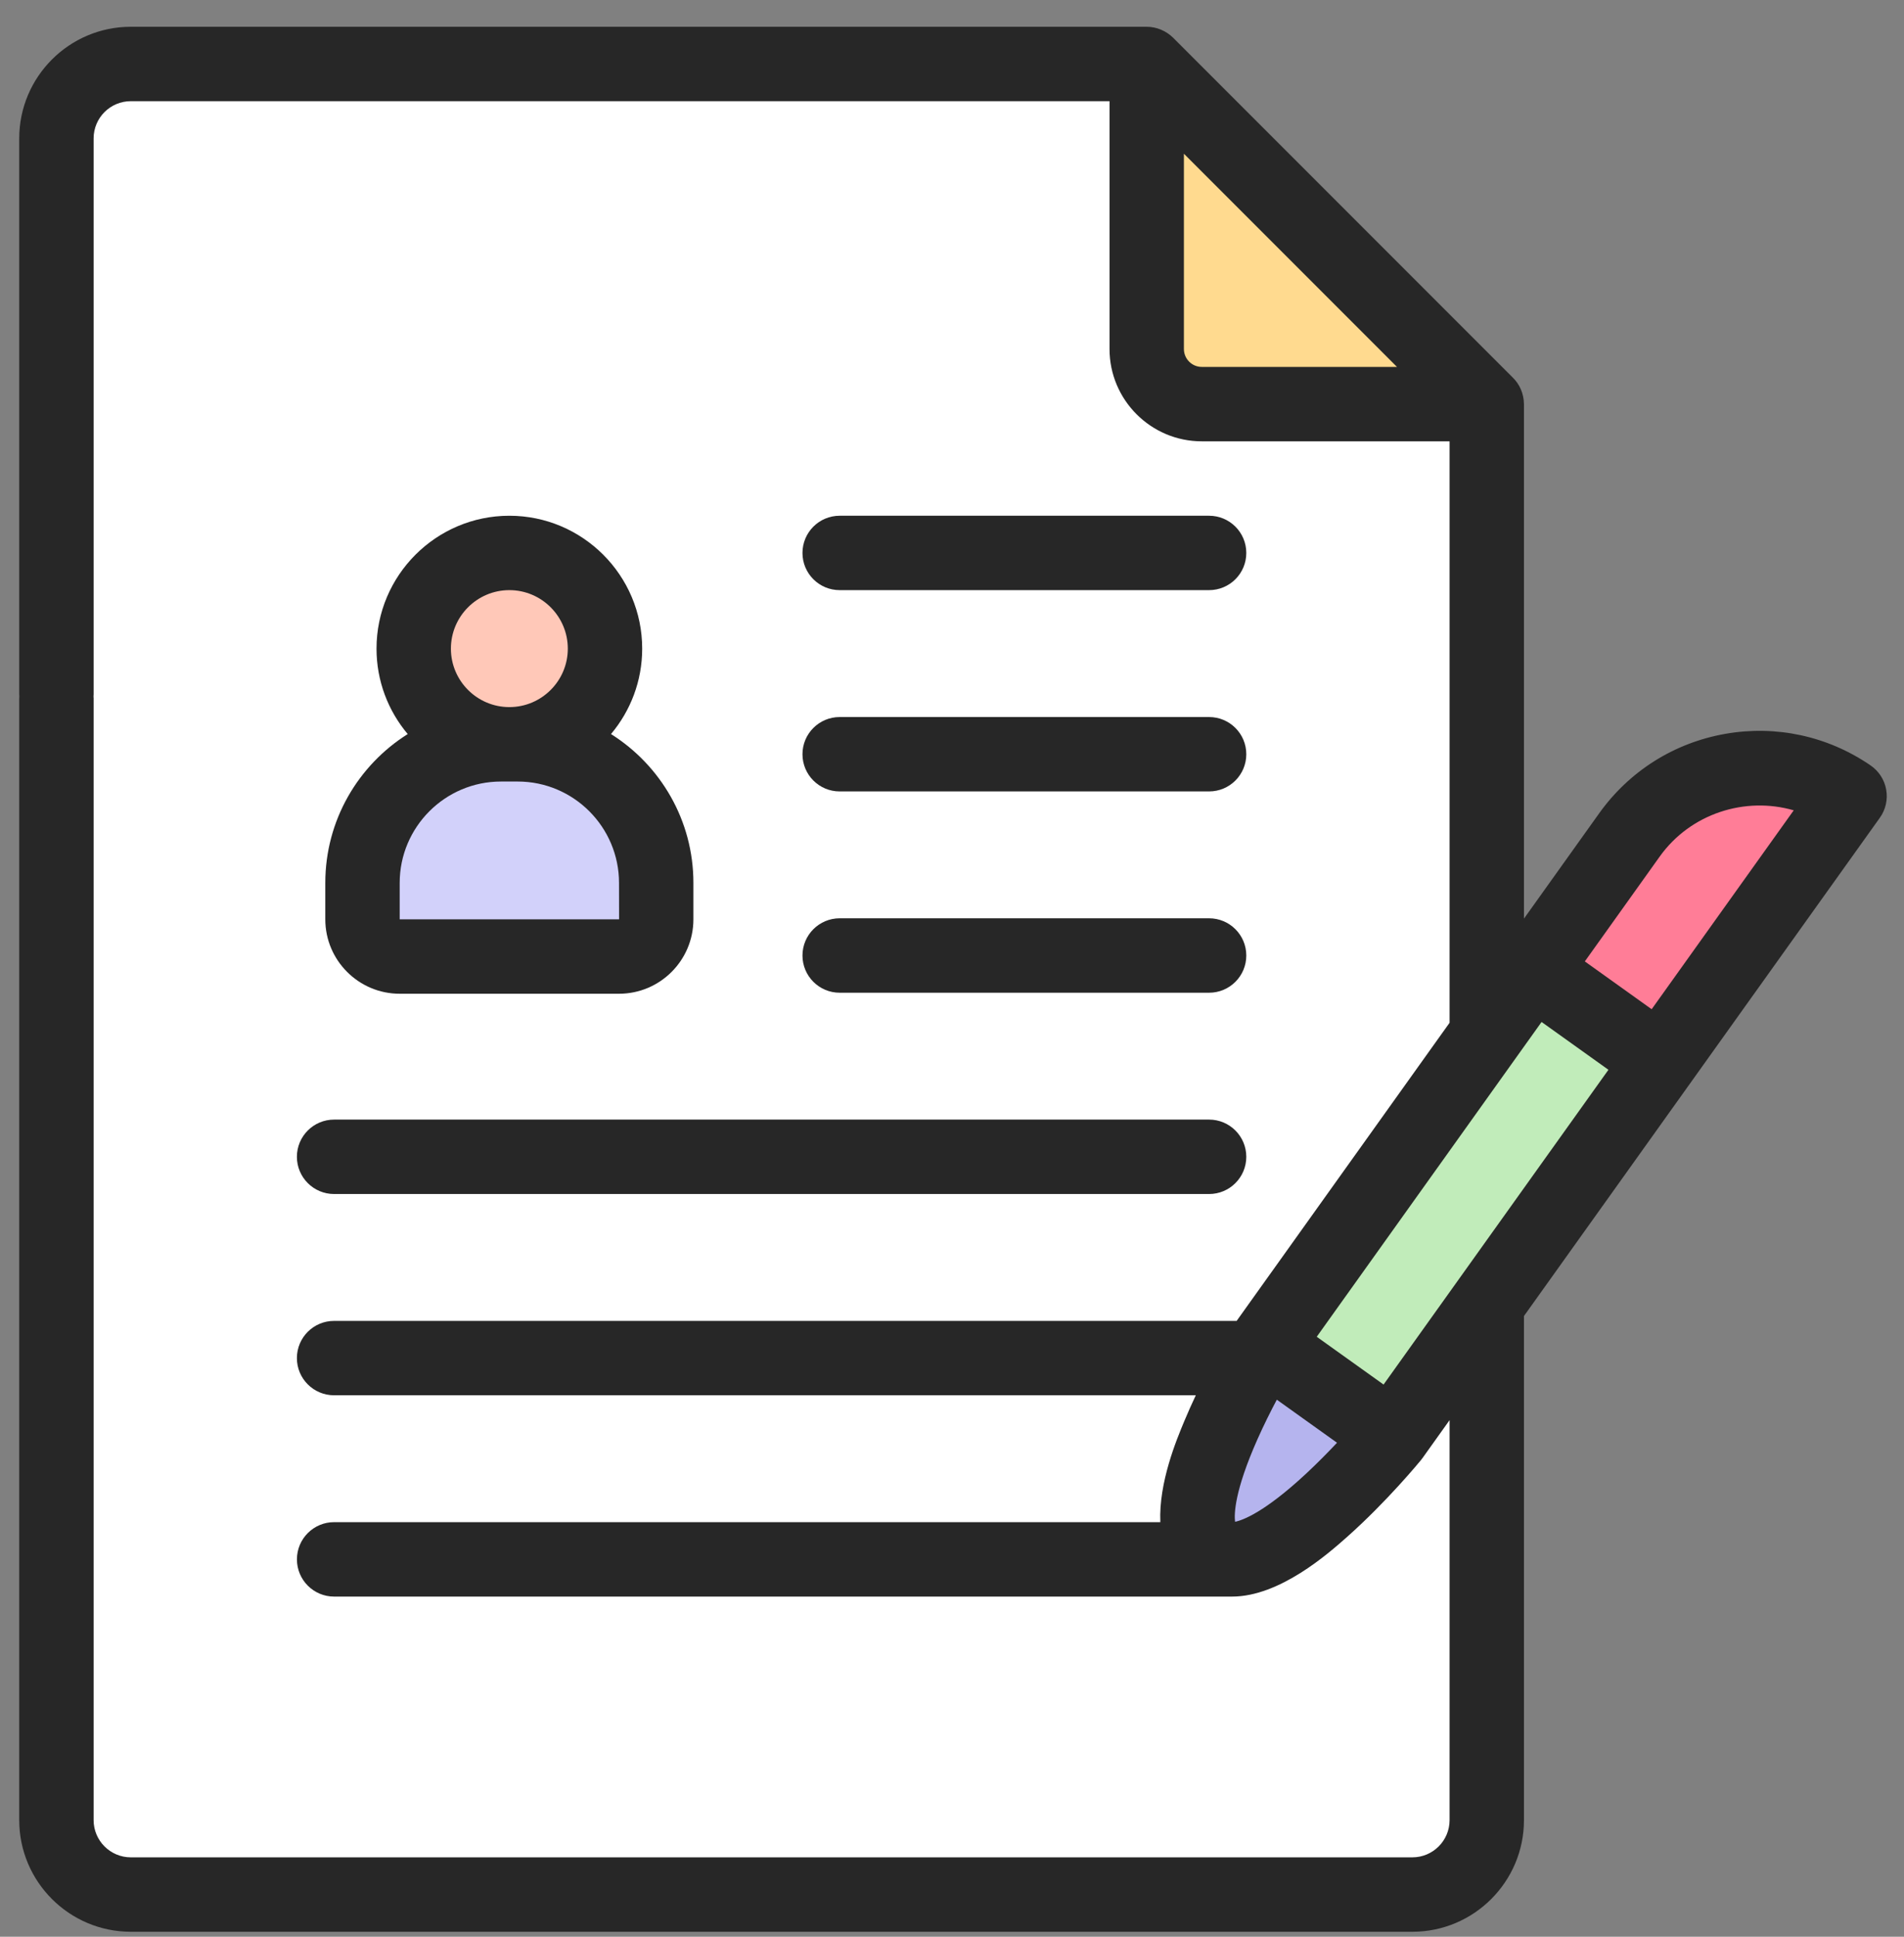
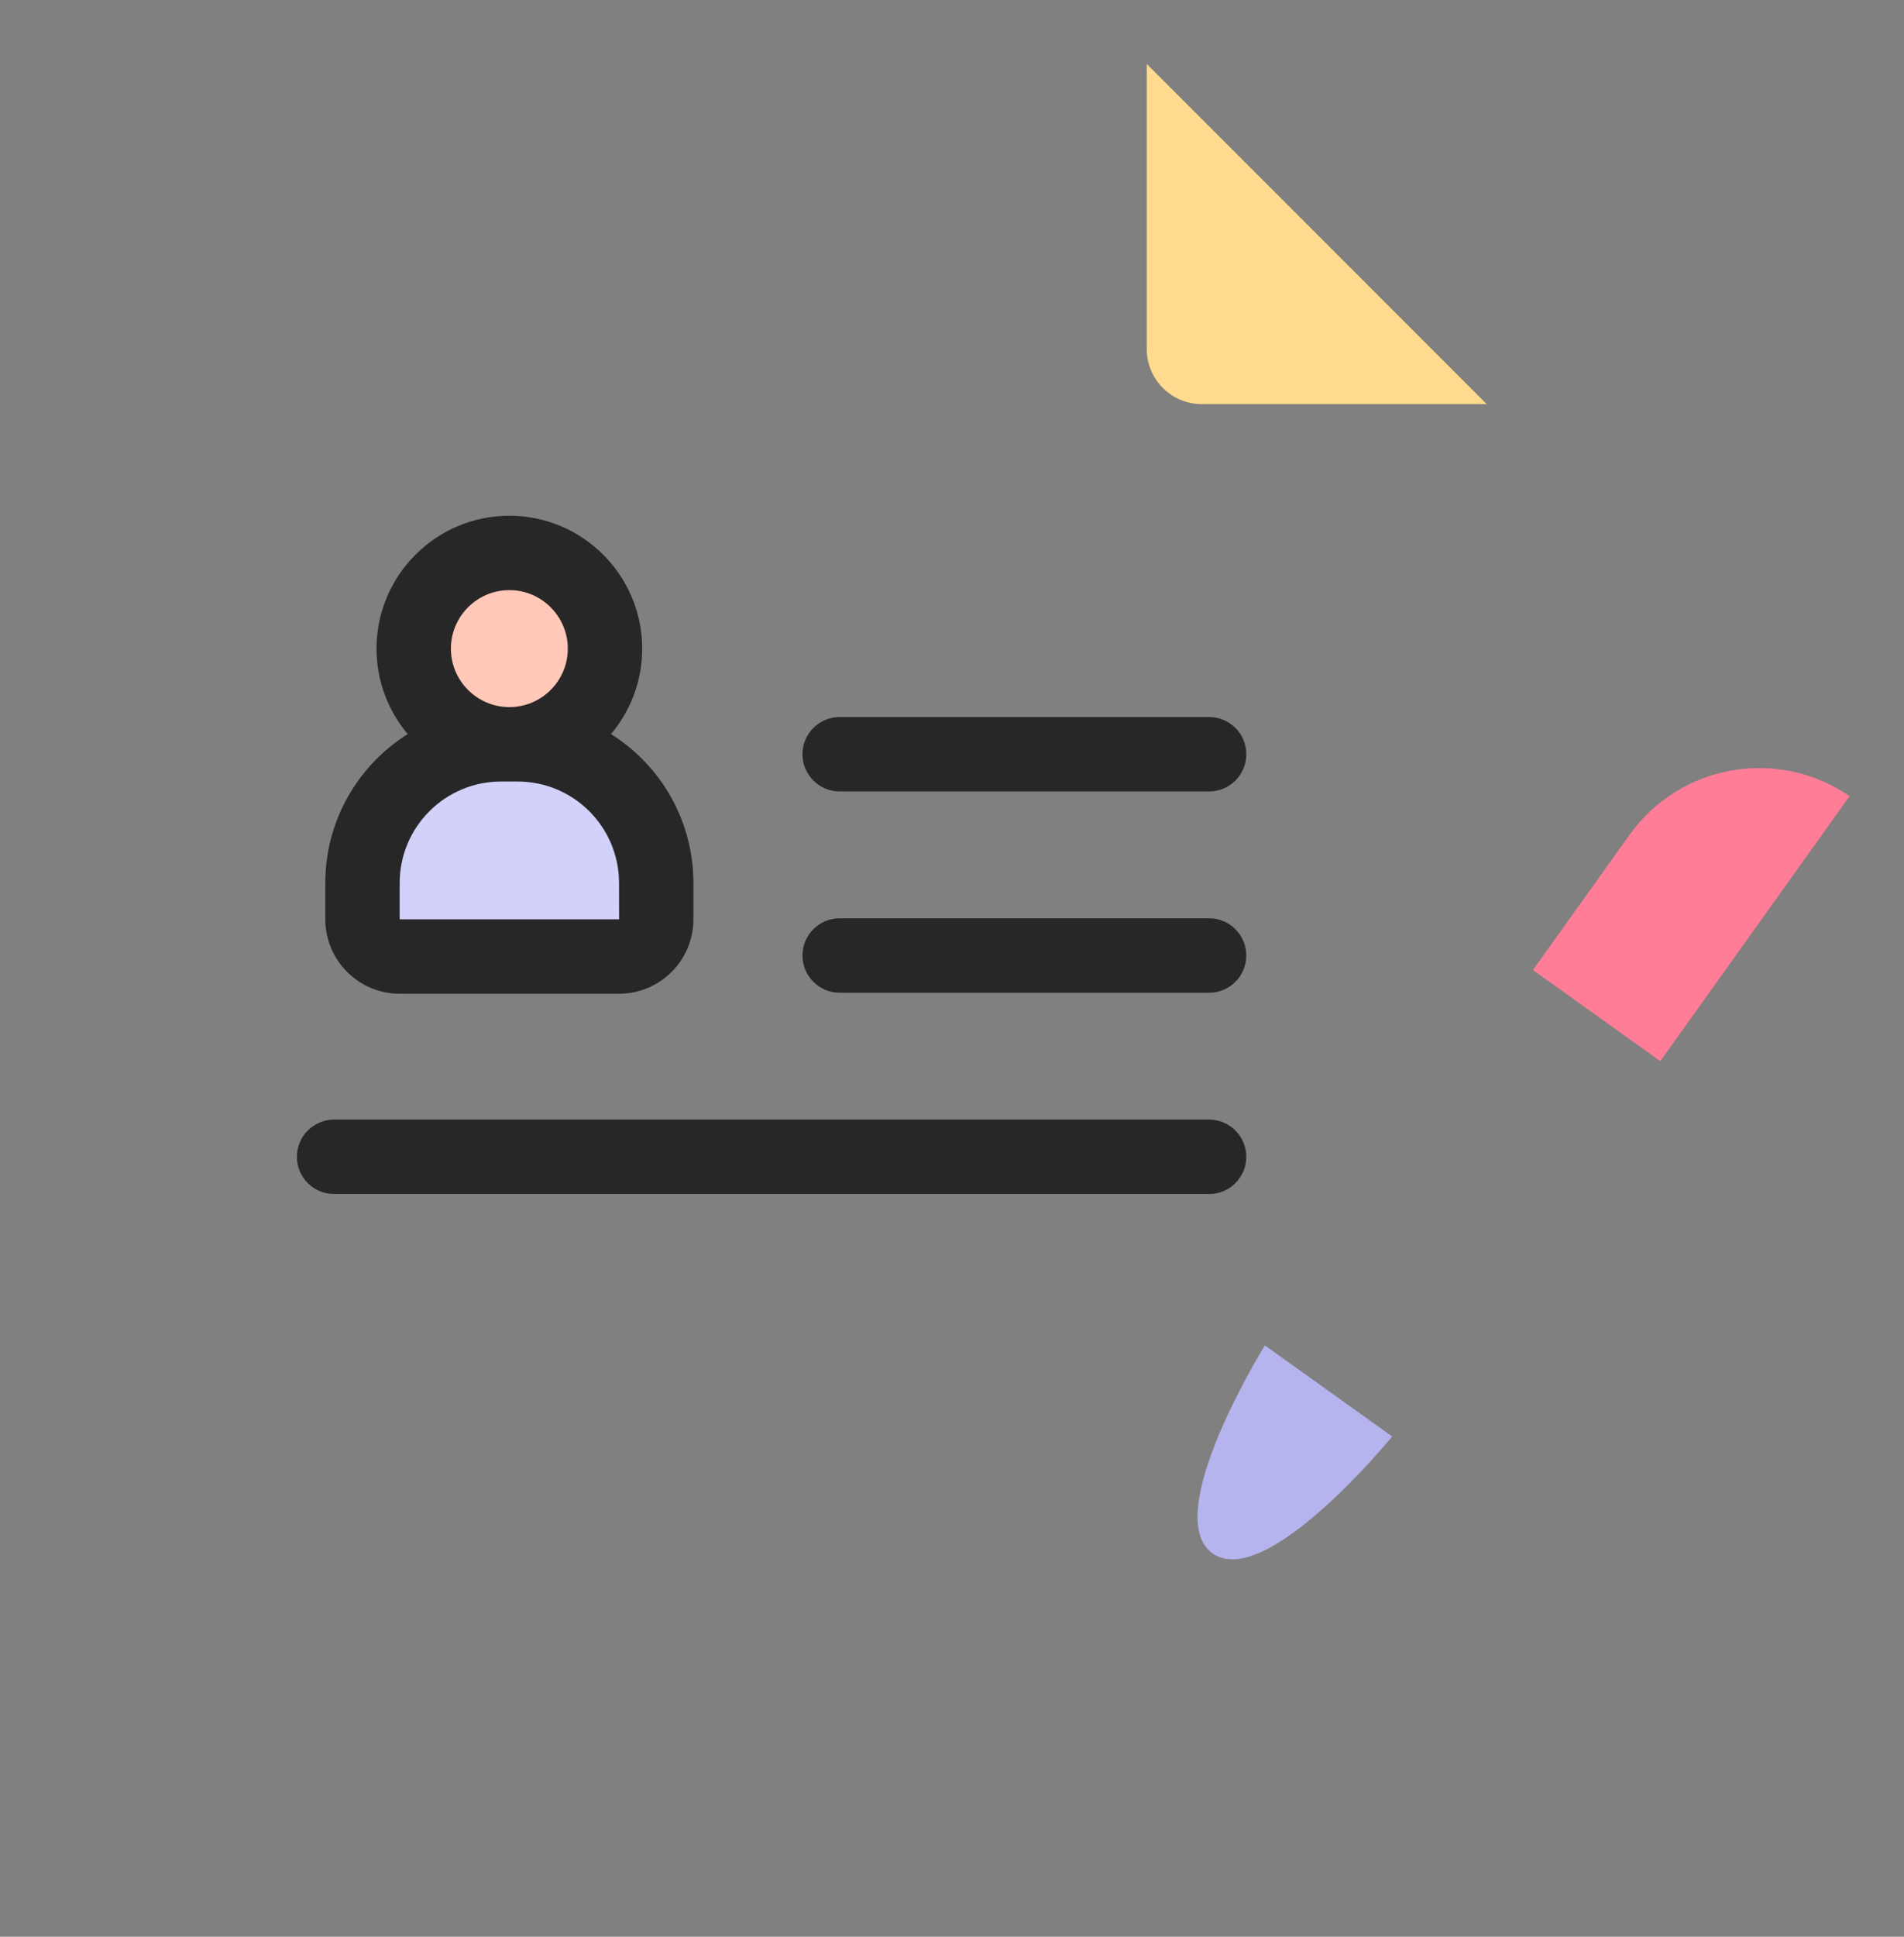
<svg xmlns="http://www.w3.org/2000/svg" width="60" height="61" viewBox="0 0 60 61" fill="none">
  <rect x="0" y="0" width="60" height="61" fill="#808080" stroke="none" />
  <g clip-path="url(#clip0_3869_12161)">
-     <path d="M46.852 12.728V57.327C46.852 58.621 45.803 59.671 44.508 59.671H4.122C2.827 59.671 1.778 58.621 1.778 57.327V4.359C1.778 3.064 2.827 2.015 4.122 2.015H36.136" fill="white" />
    <path d="M46.851 12.728H37.871C36.913 12.728 36.136 11.951 36.136 10.992V2.013L46.851 12.728Z" fill="#FFDA8F" />
    <path d="M39.859 42.375L43.872 45.243C43.872 45.243 39.886 50.123 38.21 48.925C36.534 47.727 39.859 42.375 39.859 42.375Z" fill="#B5B4EE" />
    <path d="M58.285 25.075C56.026 23.524 52.941 24.067 51.349 26.297L48.307 30.553L52.32 33.422L58.285 25.075Z" fill="#FF7D97" />
-     <path d="M39.856 42.346L48.298 30.518L52.314 33.385L43.872 45.212L39.856 42.346Z" fill="#C1ECBA" />
    <path d="M16.051 23.443C17.716 23.443 19.065 22.094 19.065 20.43C19.065 18.765 17.716 17.416 16.051 17.416C14.387 17.416 13.037 18.765 13.037 20.43C13.037 22.094 14.387 23.443 16.051 23.443Z" fill="#FFC8B8" />
    <path d="M19.507 30.127H12.595C11.947 30.127 11.423 29.602 11.423 28.955V27.809C11.423 25.398 13.377 23.443 15.788 23.443H16.314C18.725 23.443 20.679 25.398 20.679 27.809V28.955C20.679 29.602 20.155 30.127 19.507 30.127Z" fill="#D2D1FA" />
-     <path d="M26.46 18.587H38.102C38.749 18.587 39.274 18.063 39.274 17.416C39.274 16.768 38.749 16.244 38.102 16.244H26.46C25.813 16.244 25.288 16.768 25.288 17.416C25.288 18.063 25.813 18.587 26.46 18.587Z" fill="#272727" />
    <path d="M26.46 24.927H38.102C38.749 24.927 39.274 24.403 39.274 23.755C39.274 23.108 38.749 22.584 38.102 22.584H26.46C25.813 22.584 25.288 23.108 25.288 23.755C25.288 24.403 25.813 24.927 26.46 24.927Z" fill="#272727" />
    <path d="M26.46 31.267H38.102C38.749 31.267 39.274 30.742 39.274 30.095C39.274 29.448 38.749 28.923 38.102 28.923H26.46C25.813 28.923 25.288 29.448 25.288 30.095C25.288 30.742 25.813 31.267 26.46 31.267Z" fill="#272727" />
    <path d="M9.356 36.435C9.356 37.082 9.881 37.607 10.528 37.607H38.102C38.749 37.607 39.274 37.082 39.274 36.435C39.274 35.788 38.749 35.263 38.102 35.263H10.528C9.881 35.263 9.356 35.788 9.356 36.435Z" fill="#272727" />
    <path d="M10.251 27.809V28.955C10.251 30.247 11.302 31.299 12.595 31.299H19.507C20.8 31.299 21.851 30.247 21.851 28.955V27.809C21.851 25.835 20.813 24.101 19.254 23.12C19.867 22.392 20.237 21.453 20.237 20.43C20.237 18.122 18.359 16.244 16.051 16.244C13.743 16.244 11.865 18.122 11.865 20.43C11.865 21.453 12.235 22.392 12.848 23.12C11.289 24.101 10.251 25.835 10.251 27.809ZM16.051 18.587C17.067 18.587 17.893 19.414 17.893 20.43C17.893 21.445 17.067 22.271 16.051 22.271C15.036 22.271 14.209 21.445 14.209 20.43C14.209 19.414 15.035 18.587 16.051 18.587ZM12.595 27.809C12.595 26.048 14.027 24.615 15.788 24.615H16.314C18.075 24.615 19.507 26.048 19.507 27.809L19.509 28.955C19.509 28.955 19.508 28.955 19.507 28.955H12.595V27.809Z" fill="#272727" />
-     <path d="M59.439 24.872C59.385 24.562 59.208 24.287 58.948 24.109C57.601 23.184 55.973 22.831 54.364 23.114C52.755 23.398 51.345 24.286 50.395 25.615L48.024 28.933V12.728C48.02 12.404 47.892 12.104 47.666 11.886L36.964 1.184C36.744 0.97 36.444 0.843 36.136 0.843H4.122C2.183 0.843 0.606 2.42 0.606 4.359V21.867C0.606 22.515 1.131 23.039 1.778 23.039C2.425 23.039 2.95 22.515 2.95 21.867V4.359C2.95 3.712 3.475 3.187 4.122 3.187H34.964V10.992C34.964 12.596 36.268 13.9 37.871 13.9H45.68C45.68 13.9 45.68 32.213 45.68 32.213L38.97 41.603C38.966 41.603 10.528 41.603 10.528 41.603C9.881 41.603 9.356 42.127 9.356 42.775C9.356 43.422 9.881 43.946 10.528 43.946H37.683C37.561 44.204 37.44 44.474 37.325 44.749C37.076 45.343 36.511 46.696 36.565 47.942H10.529C9.881 47.942 9.357 48.467 9.357 49.114C9.357 49.761 9.881 50.286 10.529 50.286H38.827C40.325 50.286 41.854 48.936 42.447 48.41C43.709 47.29 44.737 46.037 44.78 45.985C44.79 45.972 44.798 45.959 44.808 45.947C44.814 45.939 44.82 45.932 44.826 45.925L45.68 44.729V57.327C45.68 57.973 45.155 58.499 44.508 58.499H4.122C3.476 58.499 2.95 57.973 2.95 57.327V21.999C2.95 21.352 2.425 20.827 1.778 20.827C1.131 20.827 0.606 21.352 0.606 21.999V57.327C0.606 59.266 2.183 60.843 4.122 60.843H44.508C46.447 60.843 48.024 59.266 48.024 57.327V41.468C48.024 41.462 48.023 41.457 48.023 41.451L59.239 25.756C59.422 25.5 59.494 25.181 59.439 24.872ZM37.871 11.556C37.56 11.556 37.308 11.303 37.308 10.992V4.842L44.022 11.556L37.871 11.556ZM43.6 43.608L41.494 42.103L48.579 32.188L50.686 33.694L43.6 43.608ZM41.157 46.416C39.842 47.638 39.157 47.882 38.92 47.931C38.889 47.691 38.899 46.964 39.629 45.324C39.829 44.875 40.043 44.448 40.236 44.085L42.133 45.441C41.852 45.74 41.517 46.081 41.157 46.416ZM52.048 31.787L49.942 30.281L52.302 26.978C53.273 25.62 54.994 25.079 56.525 25.522L52.048 31.787Z" fill="#272727" />
  </g>
  <defs>
    <clipPath id="clip0_3869_12161">
      <rect width="60" height="60" fill="white" transform="translate(0 0.843)" />
    </clipPath>
  </defs>
</svg>